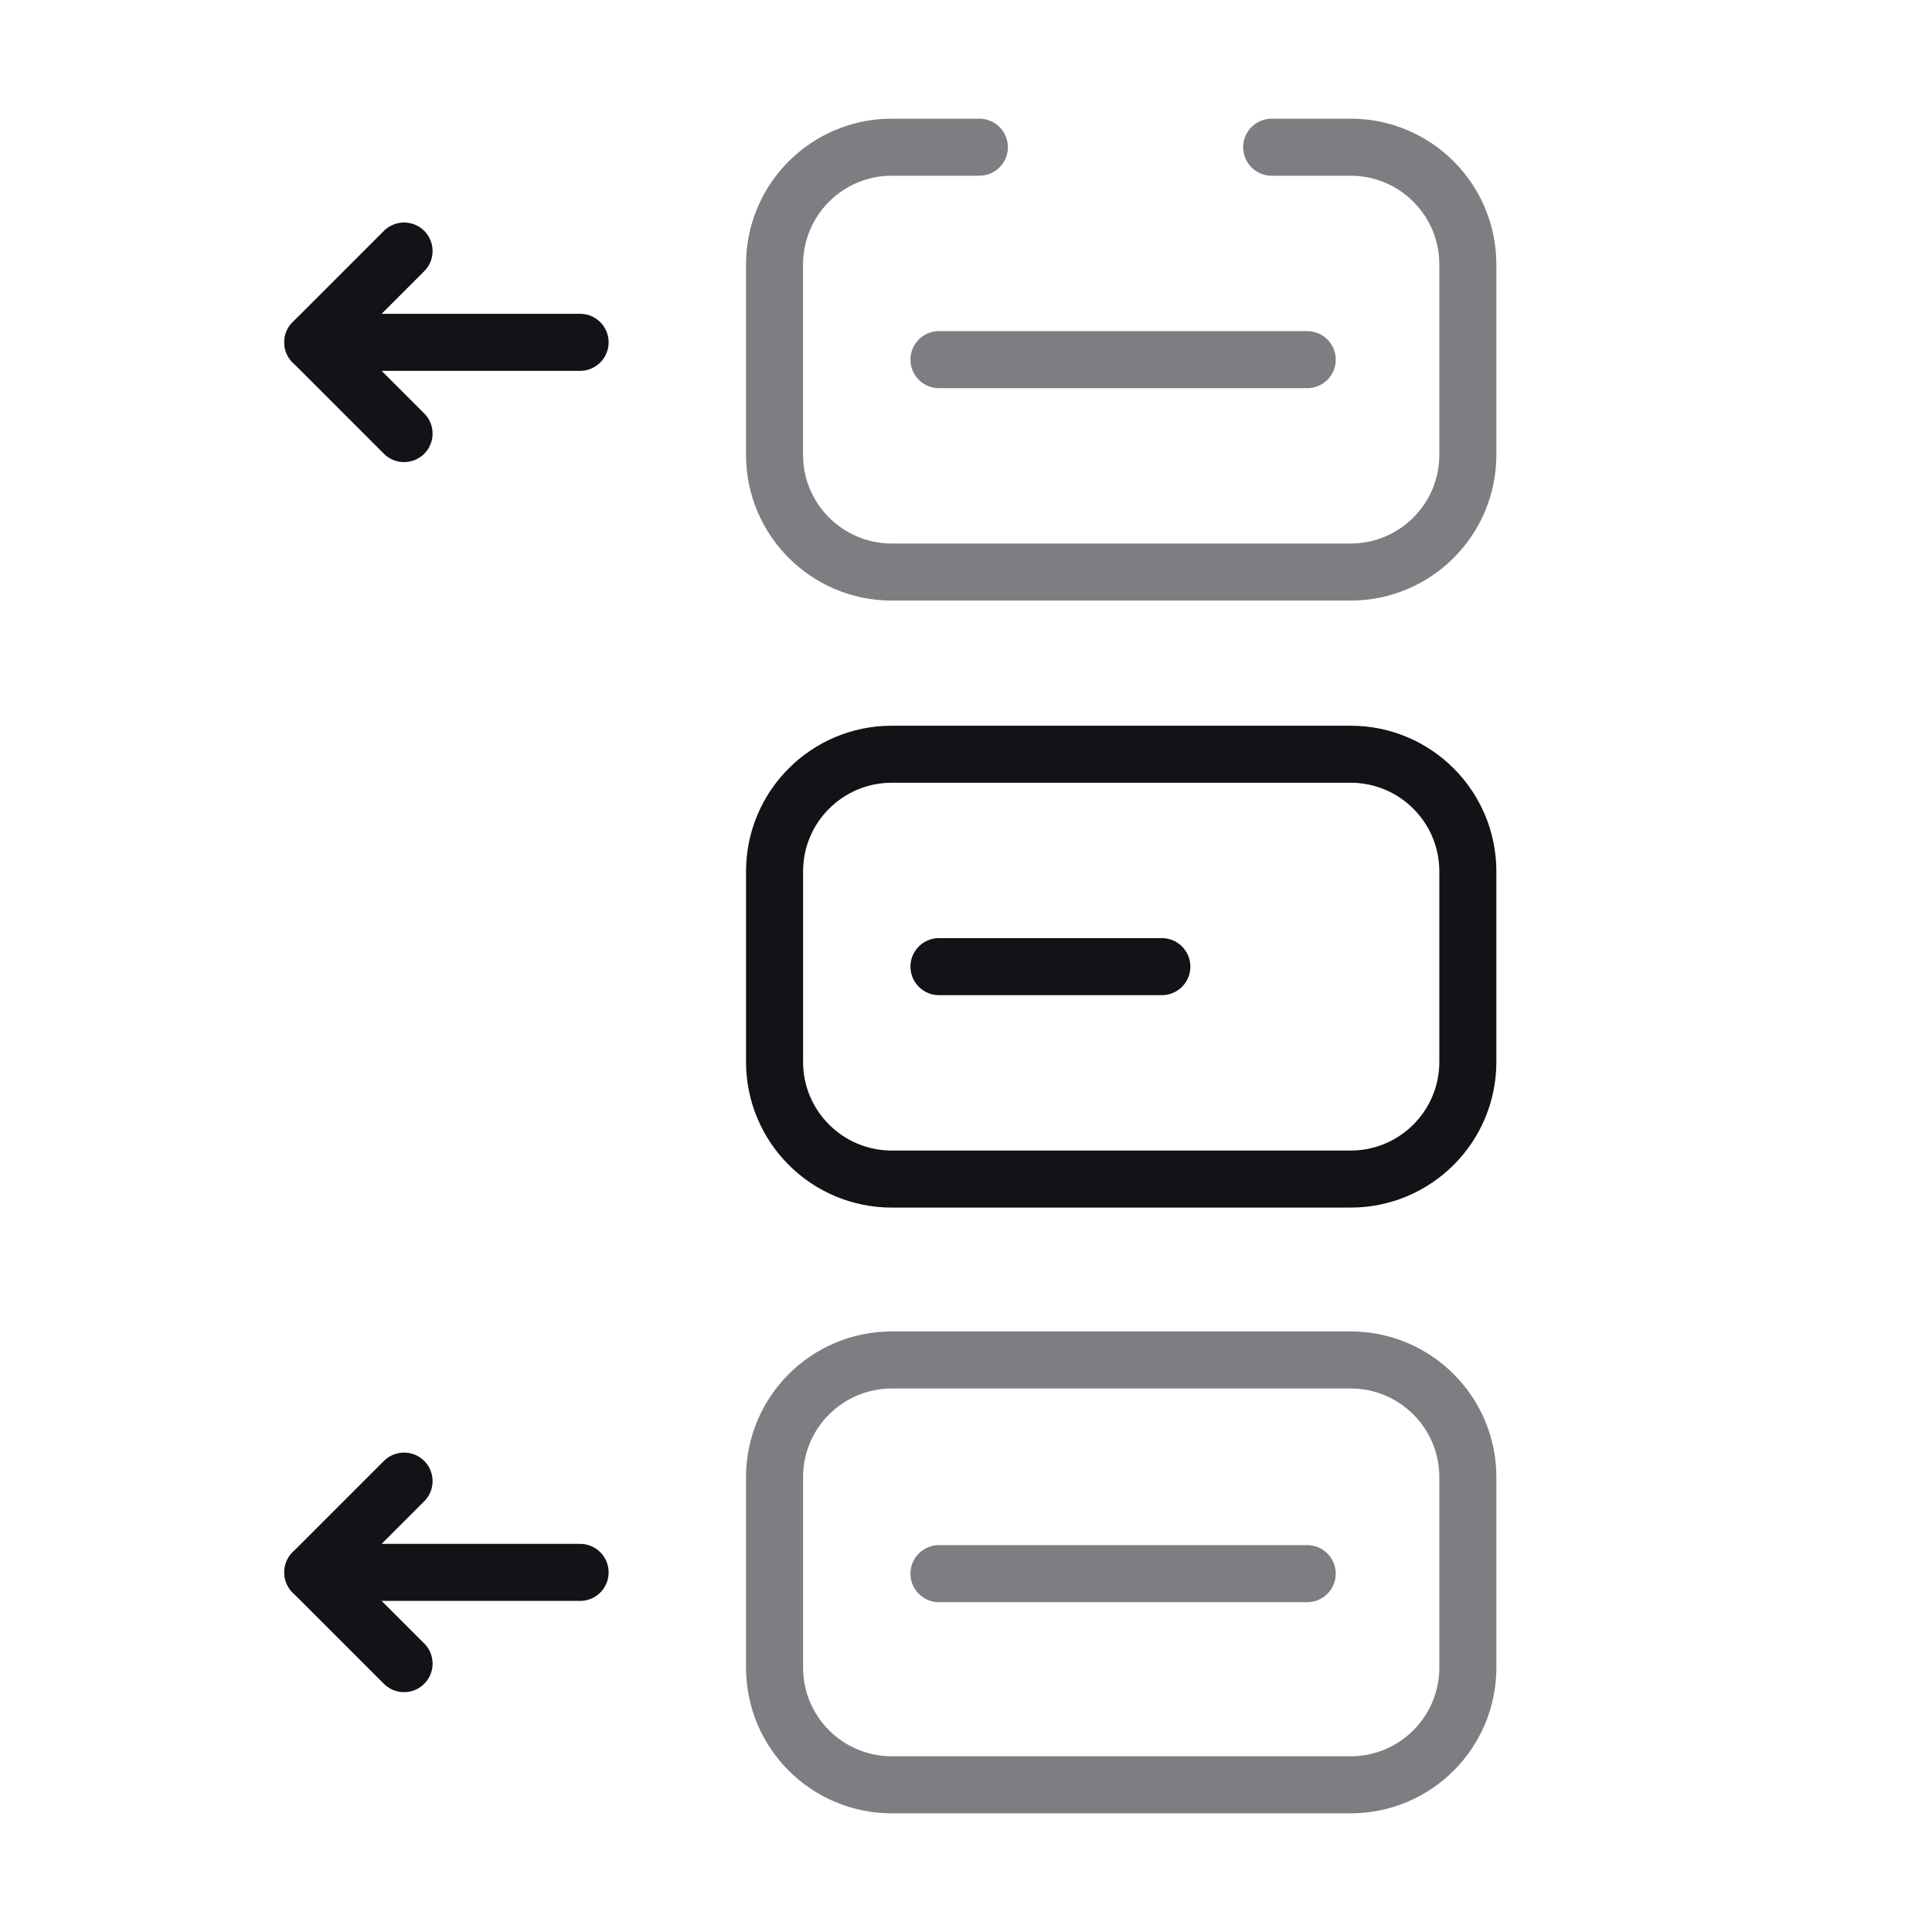
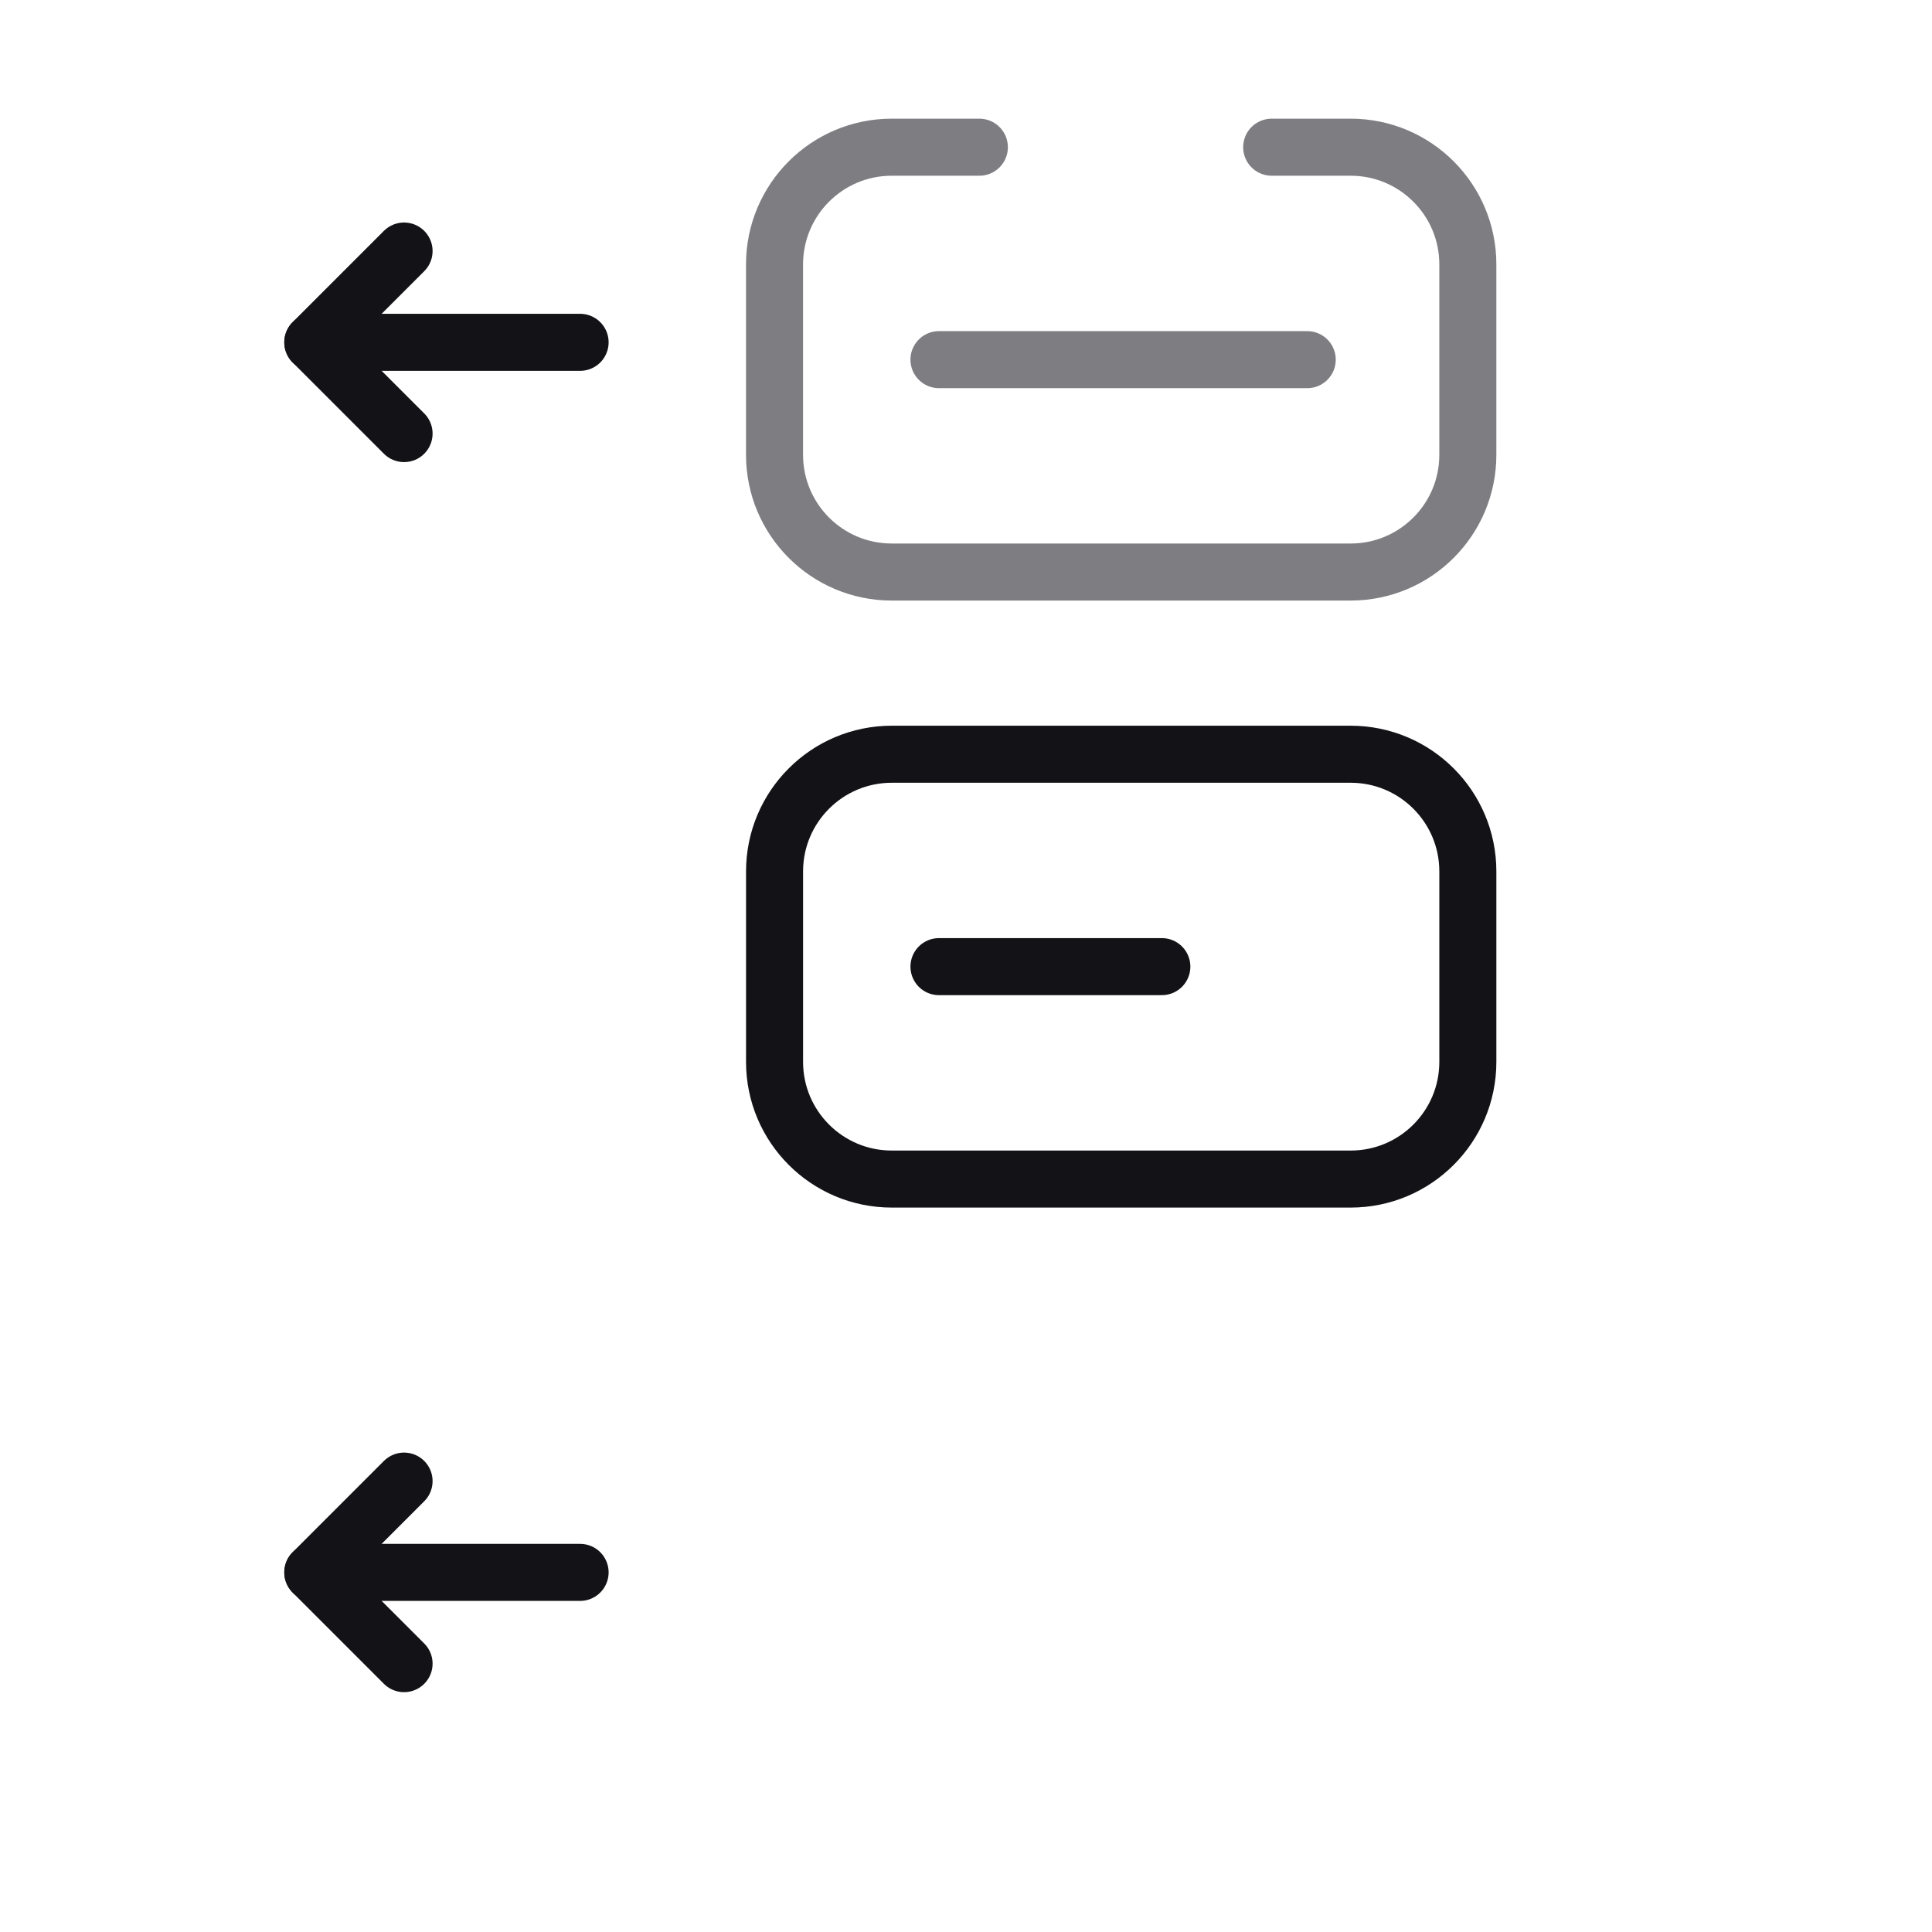
<svg xmlns="http://www.w3.org/2000/svg" width="210" height="210" viewBox="0 0 210 210" fill="none">
  <path d="M146.81 128.159H96.93C89.895 128.159 84.191 122.456 84.191 115.421V94.72C84.191 87.685 89.895 81.982 96.93 81.982H146.81C153.846 81.982 159.548 87.685 159.548 94.72V115.421C159.548 122.456 153.846 128.159 146.81 128.159Z" stroke="#131317" stroke-width="6.2" stroke-miterlimit="10" stroke-linecap="round" stroke-linejoin="round" />
-   <path d="M146.81 194H96.93C89.895 194 84.191 188.297 84.191 181.262V160.561C84.191 153.526 89.895 147.823 96.93 147.823H146.81C153.846 147.823 159.548 153.526 159.548 160.561V181.262C159.548 188.297 153.846 194 146.81 194Z" stroke="#7D7D82" stroke-width="6.2" stroke-miterlimit="10" stroke-linecap="round" stroke-linejoin="round" />
  <path d="M106.452 16H96.928C89.893 16 84.189 21.703 84.189 28.738V49.44C84.189 56.475 89.893 62.178 96.928 62.178H146.808C153.844 62.178 159.547 56.475 159.547 49.44V28.738C159.547 21.703 153.844 16 146.808 16H138.227" stroke="#7D7D82" stroke-width="6.2" stroke-miterlimit="10" stroke-linecap="round" stroke-linejoin="round" />
  <path d="M43.92 160.99L34 170.911L43.92 180.831" stroke="#131317" stroke-width="6.2" stroke-miterlimit="10" stroke-linecap="round" stroke-linejoin="round" />
  <path d="M34 170.911H63.054" stroke="#131317" stroke-width="6.2" stroke-miterlimit="10" stroke-linecap="round" stroke-linejoin="round" />
  <path d="M43.92 27.287L34 37.208L43.92 47.128" stroke="#131317" stroke-width="6.2" stroke-miterlimit="10" stroke-linecap="round" stroke-linejoin="round" />
  <path d="M34 37.209H63.054" stroke="#131317" stroke-width="6.2" stroke-miterlimit="10" stroke-linecap="round" stroke-linejoin="round" />
  <path d="M102.062 39.092H142.089" stroke="#7D7D82" stroke-width="6.2" stroke-miterlimit="10" stroke-linecap="round" stroke-linejoin="round" />
  <path d="M102.062 105.069H126.287" stroke="#131317" stroke-width="6.2" stroke-miterlimit="10" stroke-linecap="round" stroke-linejoin="round" />
-   <path d="M102.062 171.049H142.089" stroke="#7D7D82" stroke-width="6.2" stroke-miterlimit="10" stroke-linecap="round" stroke-linejoin="round" />
</svg>